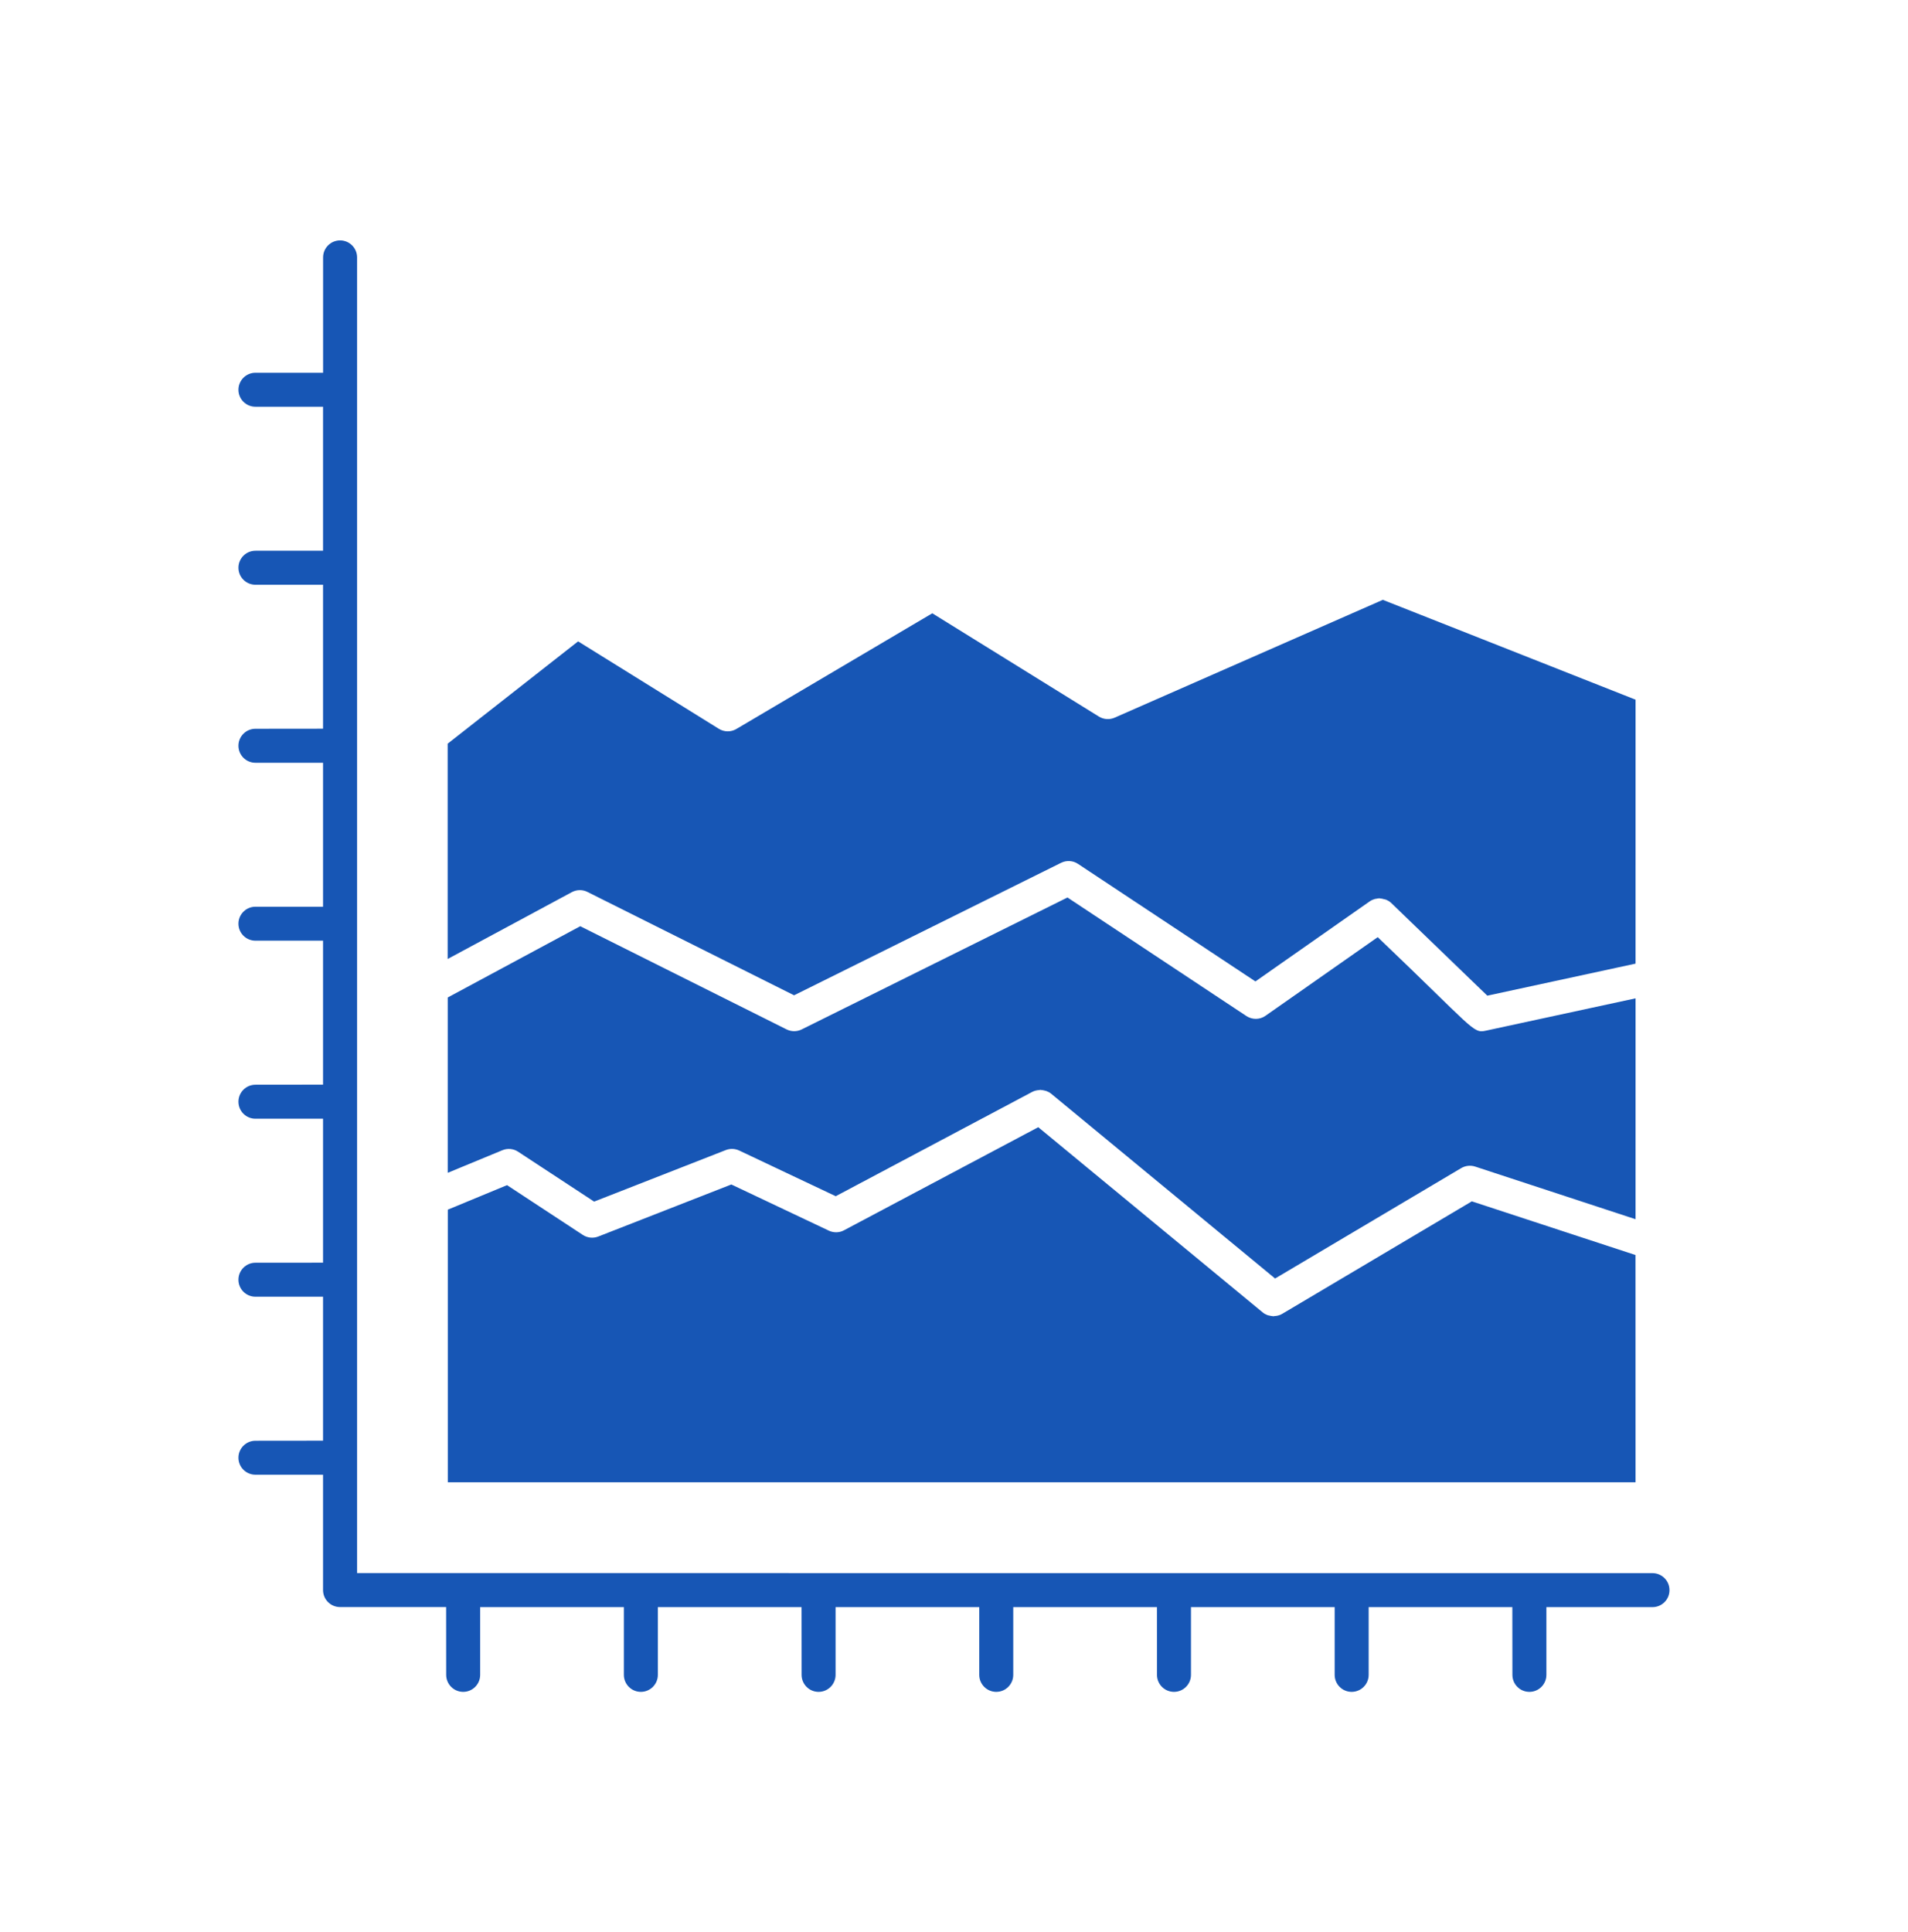
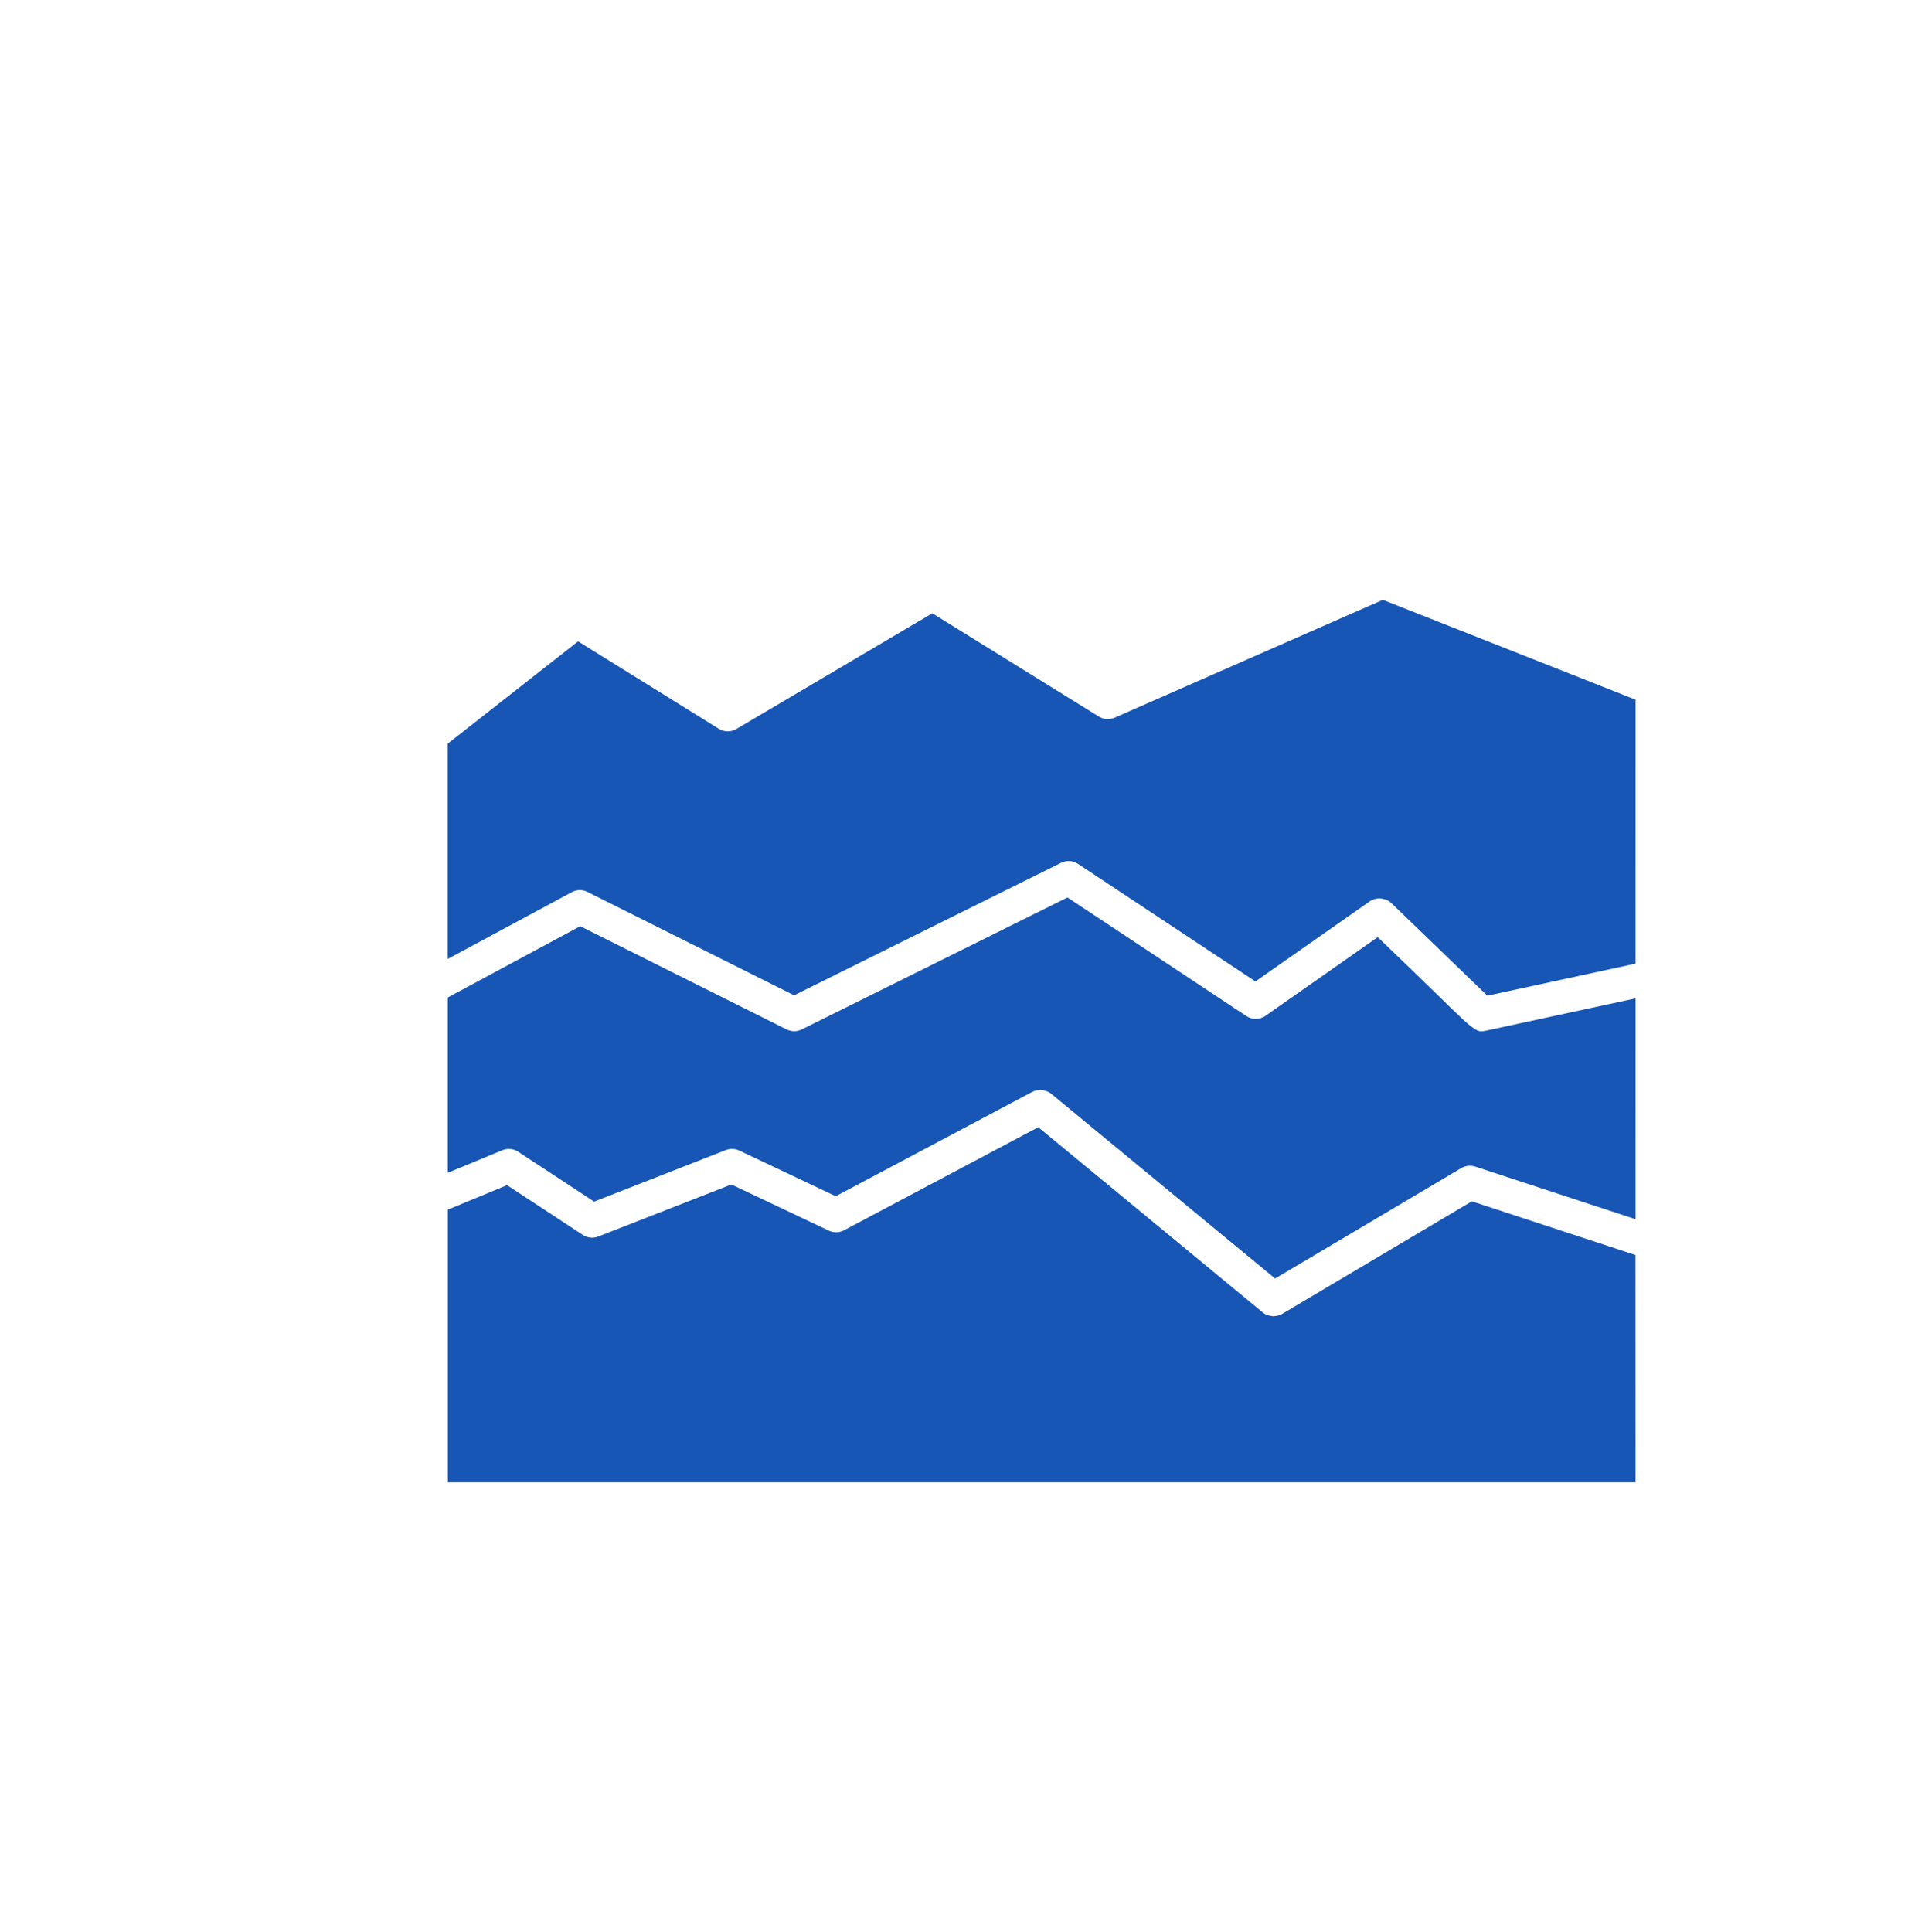
<svg xmlns="http://www.w3.org/2000/svg" width="80" height="81" viewBox="0 0 80 81" fill="none">
-   <path d="M64.126 70.925C64.52 70.925 64.838 70.605 64.838 70.213V67.373H69.287C69.682 67.373 69.999 67.053 69.999 66.661C69.999 66.266 69.679 65.948 69.287 65.948L14.972 65.946V10.79C14.972 10.396 14.652 10.078 14.26 10.078C13.865 10.078 13.547 10.399 13.547 10.79V15.626H10.71C10.316 15.626 9.998 15.947 9.998 16.339C9.998 16.733 10.318 17.051 10.71 17.051H13.545V23.086L10.71 23.088C10.316 23.088 9.998 23.409 9.998 23.801C9.998 24.195 10.318 24.513 10.71 24.513H13.545V30.548L10.71 30.551C10.316 30.551 9.998 30.871 9.998 31.263C9.998 31.658 10.318 31.976 10.71 31.976H13.545V38.011H10.71C10.316 38.011 9.998 38.331 9.998 38.723C9.998 39.118 10.318 39.435 10.71 39.435H13.545V45.47L10.71 45.473C10.316 45.473 9.998 45.793 9.998 46.185C9.998 46.58 10.318 46.898 10.71 46.898H13.545V52.933L10.71 52.935C10.316 52.935 9.998 53.255 9.998 53.648C9.998 54.042 10.318 54.36 10.71 54.36H13.545V60.395L10.71 60.398C10.316 60.398 9.998 60.718 9.998 61.11C9.998 61.505 10.318 61.822 10.71 61.822H13.545V66.658C13.545 67.053 13.865 67.37 14.257 67.37H18.706L18.708 70.212C18.708 70.607 19.029 70.925 19.421 70.925C19.815 70.925 20.133 70.604 20.133 70.212V67.373H26.158V70.212C26.158 70.607 26.478 70.925 26.87 70.925C27.265 70.925 27.583 70.604 27.583 70.212V67.373H33.607L33.61 70.212C33.61 70.607 33.93 70.925 34.322 70.925C34.717 70.925 35.035 70.604 35.035 70.212V67.373H41.059V70.212C41.059 70.607 41.38 70.925 41.772 70.925C42.166 70.925 42.484 70.604 42.484 70.212V67.373H48.509L48.511 70.212C48.511 70.607 48.832 70.925 49.224 70.925C49.618 70.925 49.936 70.604 49.936 70.212V67.373H55.961V70.212C55.961 70.607 56.281 70.925 56.673 70.925C57.068 70.925 57.386 70.604 57.386 70.212V67.373H63.41L63.413 70.212C63.413 70.607 63.731 70.925 64.126 70.925Z" fill="#1756B5" />
  <path d="M68.575 62.14H18.776V50.711L21.259 49.683L24.436 51.769C24.629 51.895 24.872 51.921 25.087 51.836L30.664 49.655L34.751 51.59C34.956 51.687 35.192 51.682 35.389 51.575L43.533 47.254L52.941 55.016C53.002 55.068 53.071 55.103 53.143 55.132C53.169 55.142 53.197 55.144 53.222 55.15C53.271 55.162 53.317 55.172 53.369 55.175C53.376 55.175 53.386 55.18 53.394 55.18C53.404 55.18 53.415 55.172 53.425 55.172C53.54 55.167 53.653 55.142 53.758 55.08L61.712 50.362L68.573 52.612L68.575 62.14ZM68.575 51.111L61.853 48.905C61.658 48.841 61.446 48.864 61.266 48.969L53.463 53.597L44.074 45.85C44.012 45.799 43.943 45.763 43.871 45.737C43.848 45.729 43.825 45.727 43.802 45.719C43.753 45.706 43.702 45.696 43.651 45.694C43.641 45.694 43.63 45.688 43.62 45.688C43.61 45.688 43.597 45.696 43.587 45.696C43.484 45.701 43.382 45.722 43.287 45.77L35.041 50.147L30.997 48.233C30.817 48.148 30.615 48.141 30.433 48.212L24.911 50.373L21.725 48.282C21.528 48.151 21.279 48.128 21.061 48.22L18.773 49.166V41.816L24.329 38.828L32.981 43.154C33.181 43.254 33.416 43.254 33.616 43.154L44.758 37.624L52.259 42.593C52.503 42.754 52.823 42.752 53.061 42.583L57.766 39.287C61.792 43.126 61.756 43.328 62.289 43.21L68.576 41.852L68.575 51.111ZM68.575 40.397L62.361 41.74L58.335 37.857C58.271 37.793 58.194 37.75 58.114 37.716C58.089 37.706 58.06 37.703 58.032 37.696C57.976 37.68 57.922 37.665 57.863 37.663C57.855 37.663 57.845 37.657 57.837 37.657C57.797 37.657 57.758 37.668 57.717 37.675C57.691 37.68 57.666 37.68 57.64 37.688C57.566 37.709 57.494 37.742 57.428 37.788L52.638 41.143L45.199 36.215C44.988 36.074 44.717 36.058 44.489 36.171L33.295 41.724L24.631 37.391C24.424 37.286 24.178 37.291 23.975 37.401L18.77 40.202V31.176L24.239 26.887L30.138 30.551C30.364 30.692 30.648 30.695 30.876 30.559L39.09 25.71L46.073 30.038C46.273 30.162 46.519 30.18 46.737 30.085L57.98 25.146L68.576 29.331L68.575 40.397Z" fill="#1756B5" />
</svg>